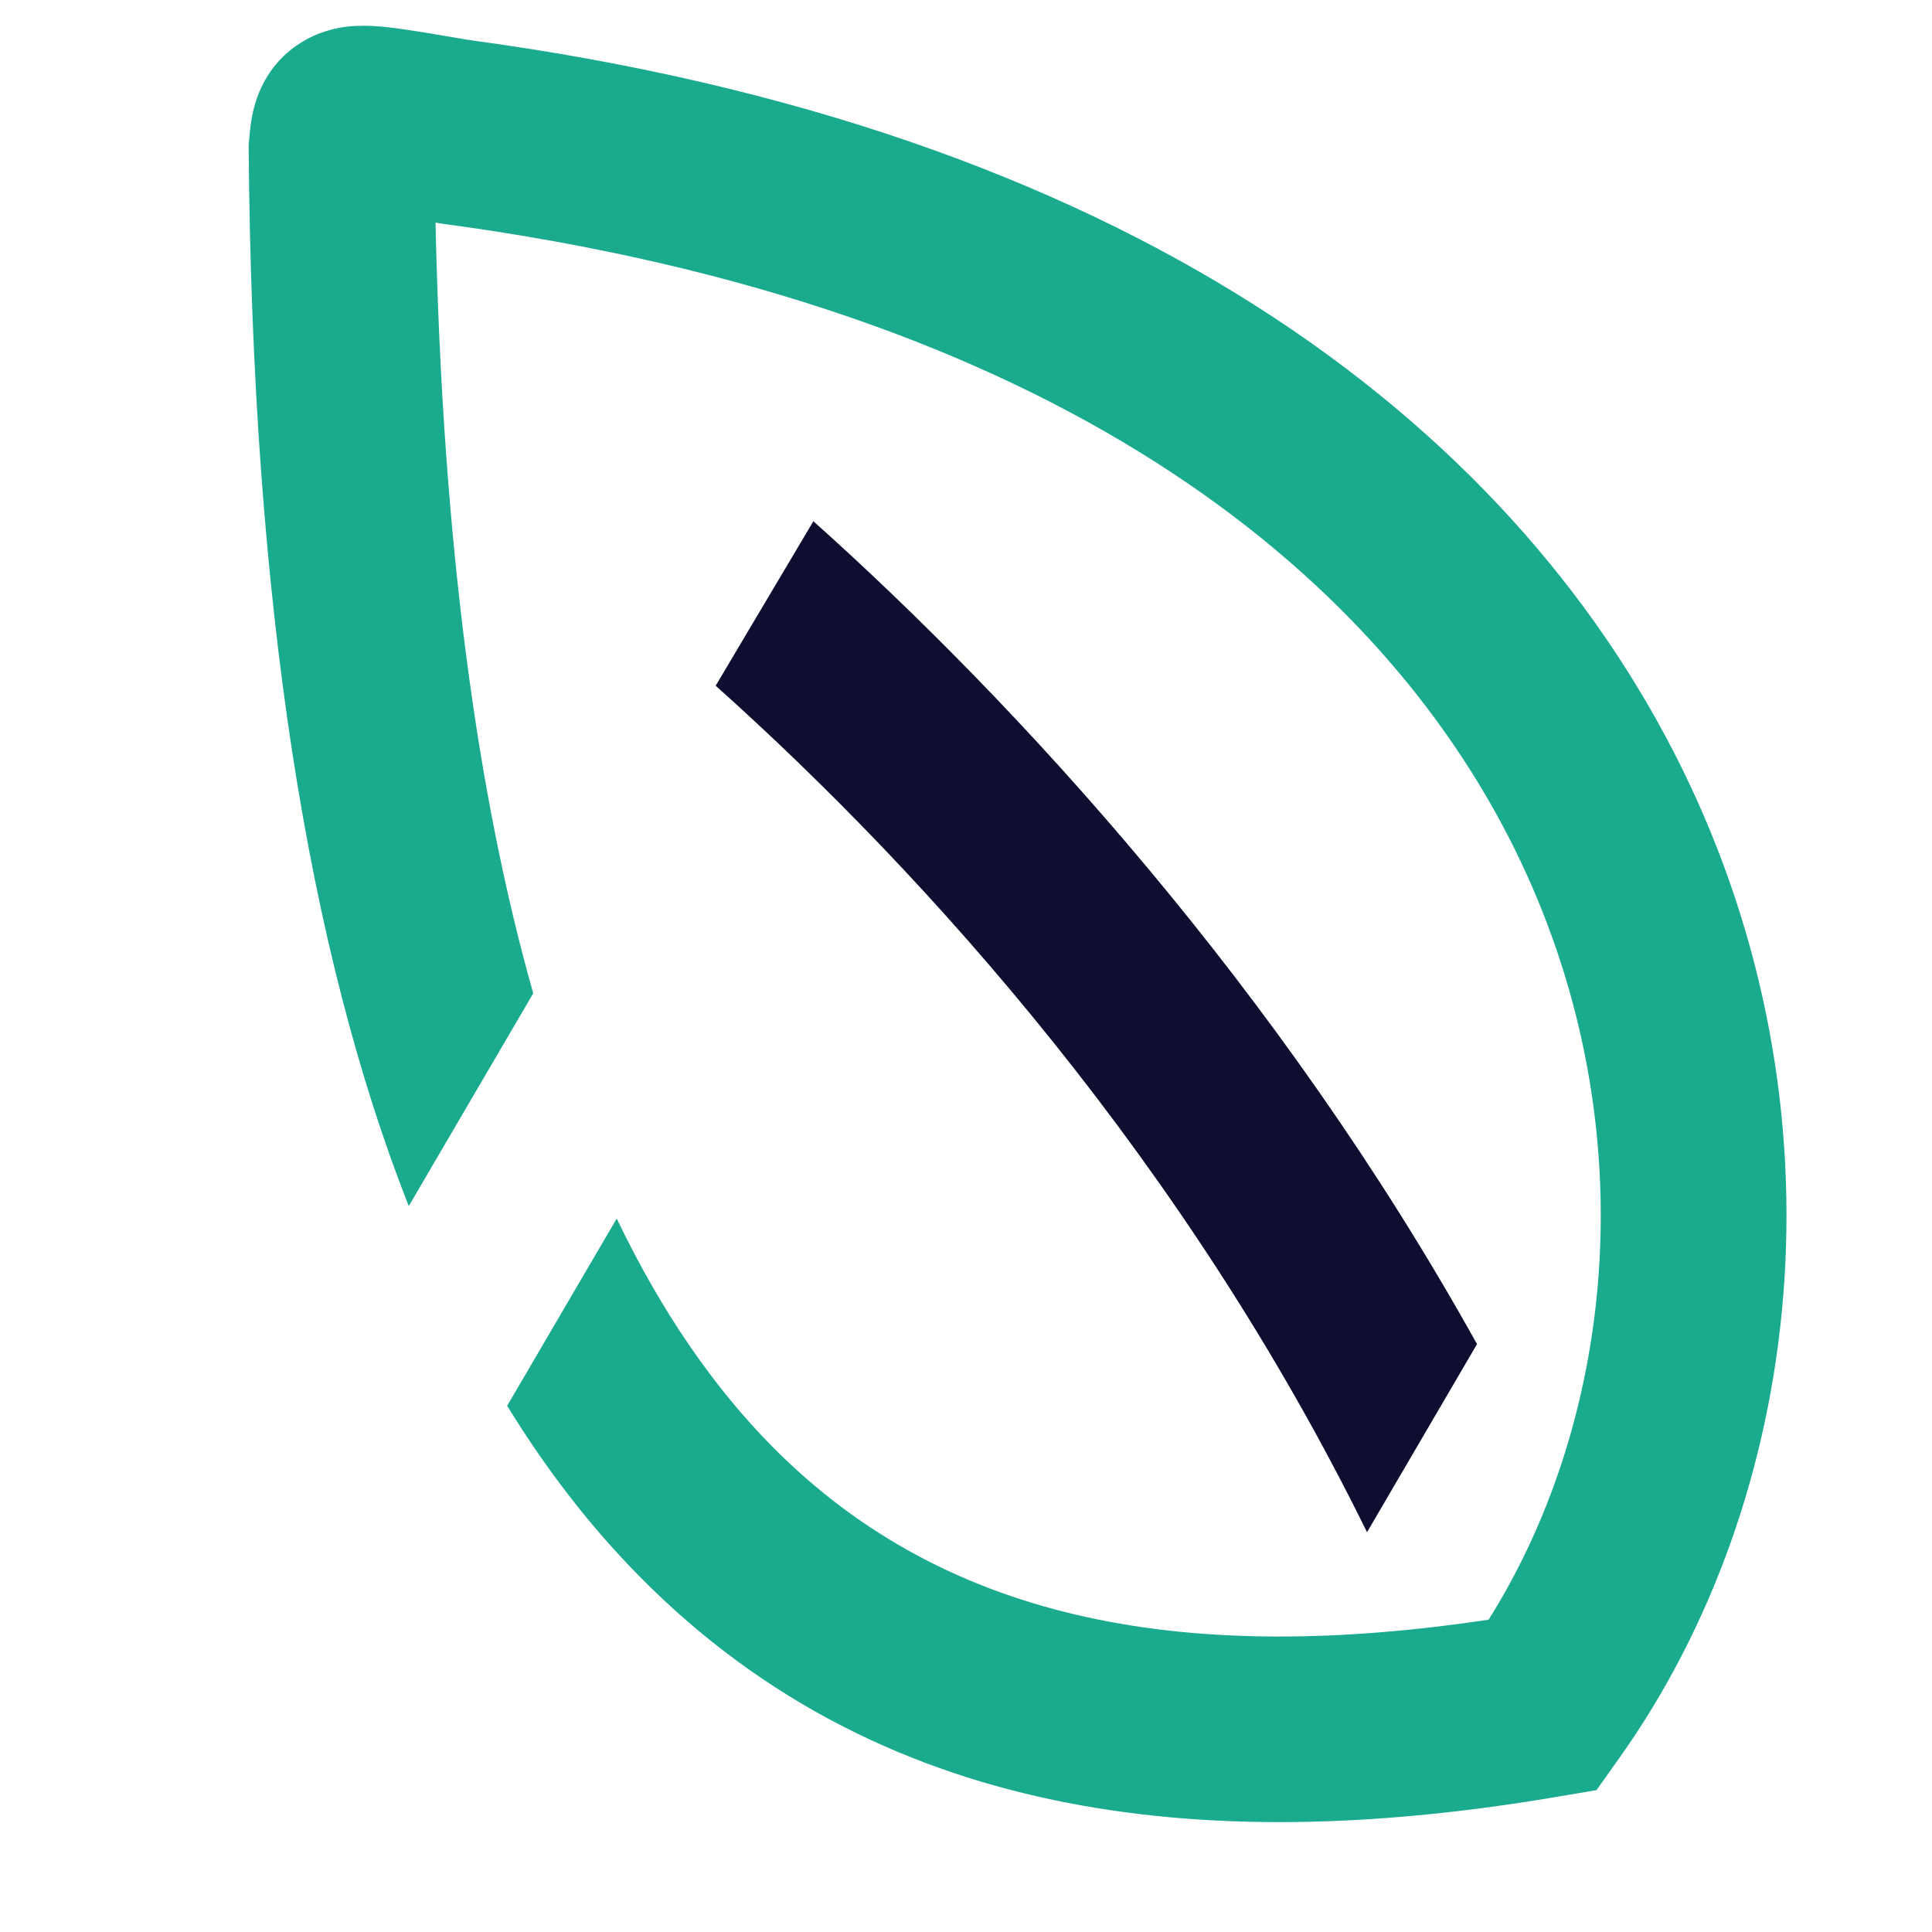
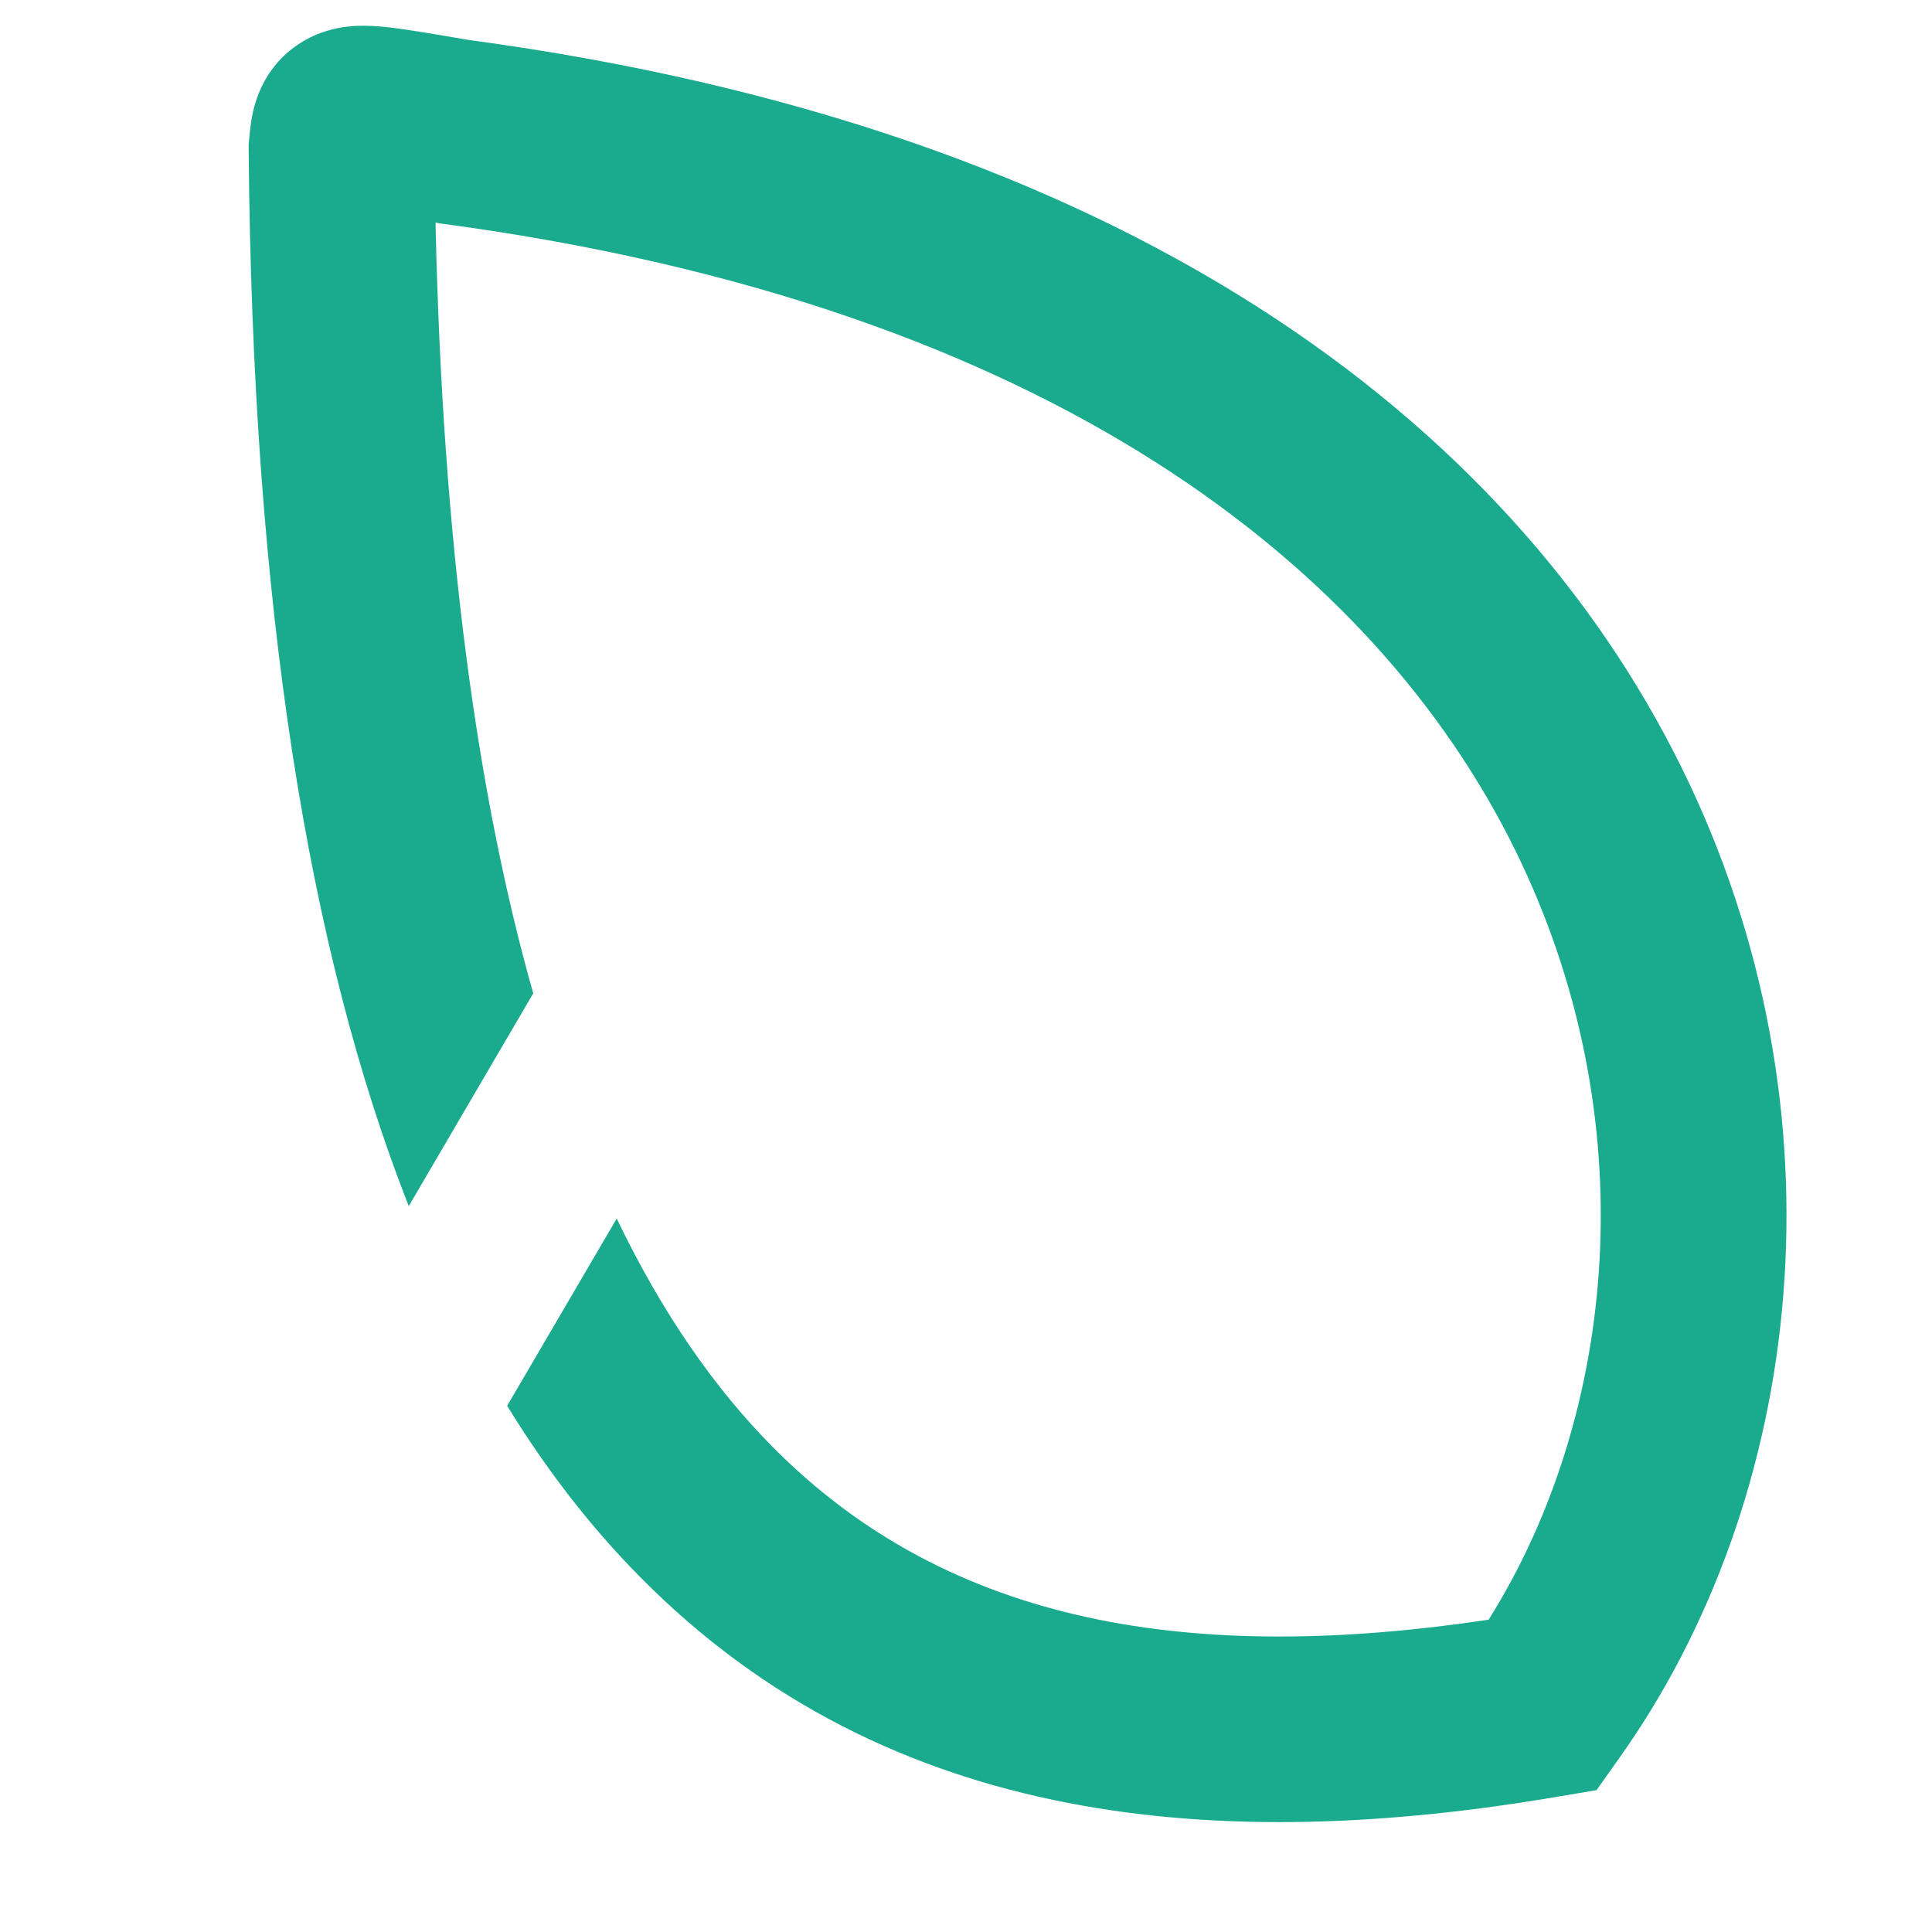
<svg xmlns="http://www.w3.org/2000/svg" width="14" height="14" viewBox="0 0 14 14" fill="none">
-   <path fill-rule="evenodd" clip-rule="evenodd" d="M3.156 1.613C3.207 3.954 3.462 5.78 3.864 7.198L2.962 8.74C2.232 6.885 1.828 4.38 1.802 1.08L1.802 1.046L1.806 1.006C1.808 0.976 1.813 0.927 1.82 0.88C1.828 0.831 1.845 0.738 1.892 0.637C1.945 0.522 2.035 0.401 2.176 0.312C2.306 0.229 2.435 0.202 2.523 0.192C2.674 0.176 2.834 0.199 2.936 0.214C3.014 0.225 3.111 0.241 3.222 0.26C3.278 0.269 3.338 0.279 3.4 0.29C8.142 0.929 10.936 3.035 12.183 5.557C13.416 8.054 13.074 10.86 11.73 12.745L11.569 12.972L11.296 13.018C8.88 13.43 6.445 13.262 4.632 11.421C4.283 11.067 3.964 10.658 3.675 10.187L4.469 8.83C4.799 9.518 5.178 10.058 5.591 10.477C6.888 11.793 8.664 12.054 10.787 11.737C11.716 10.258 11.94 8.105 10.976 6.153C9.975 4.127 7.633 2.216 3.211 1.622L3.202 1.621L3.156 1.613Z" fill="#1AAB8E" />
-   <path d="M10.703 9.74C9.279 7.178 7.38 5.106 5.894 3.777L5.186 4.969C6.736 6.356 8.597 8.439 9.906 11.103L10.703 9.74Z" fill="#0E0F30" />
+   <path fill-rule="evenodd" clip-rule="evenodd" d="M3.156 1.613C3.207 3.954 3.462 5.78 3.864 7.198L2.962 8.74C2.232 6.885 1.828 4.38 1.802 1.08L1.802 1.046C1.808 0.976 1.813 0.927 1.82 0.88C1.828 0.831 1.845 0.738 1.892 0.637C1.945 0.522 2.035 0.401 2.176 0.312C2.306 0.229 2.435 0.202 2.523 0.192C2.674 0.176 2.834 0.199 2.936 0.214C3.014 0.225 3.111 0.241 3.222 0.26C3.278 0.269 3.338 0.279 3.4 0.29C8.142 0.929 10.936 3.035 12.183 5.557C13.416 8.054 13.074 10.86 11.73 12.745L11.569 12.972L11.296 13.018C8.88 13.43 6.445 13.262 4.632 11.421C4.283 11.067 3.964 10.658 3.675 10.187L4.469 8.83C4.799 9.518 5.178 10.058 5.591 10.477C6.888 11.793 8.664 12.054 10.787 11.737C11.716 10.258 11.94 8.105 10.976 6.153C9.975 4.127 7.633 2.216 3.211 1.622L3.202 1.621L3.156 1.613Z" fill="#1AAB8E" />
</svg>